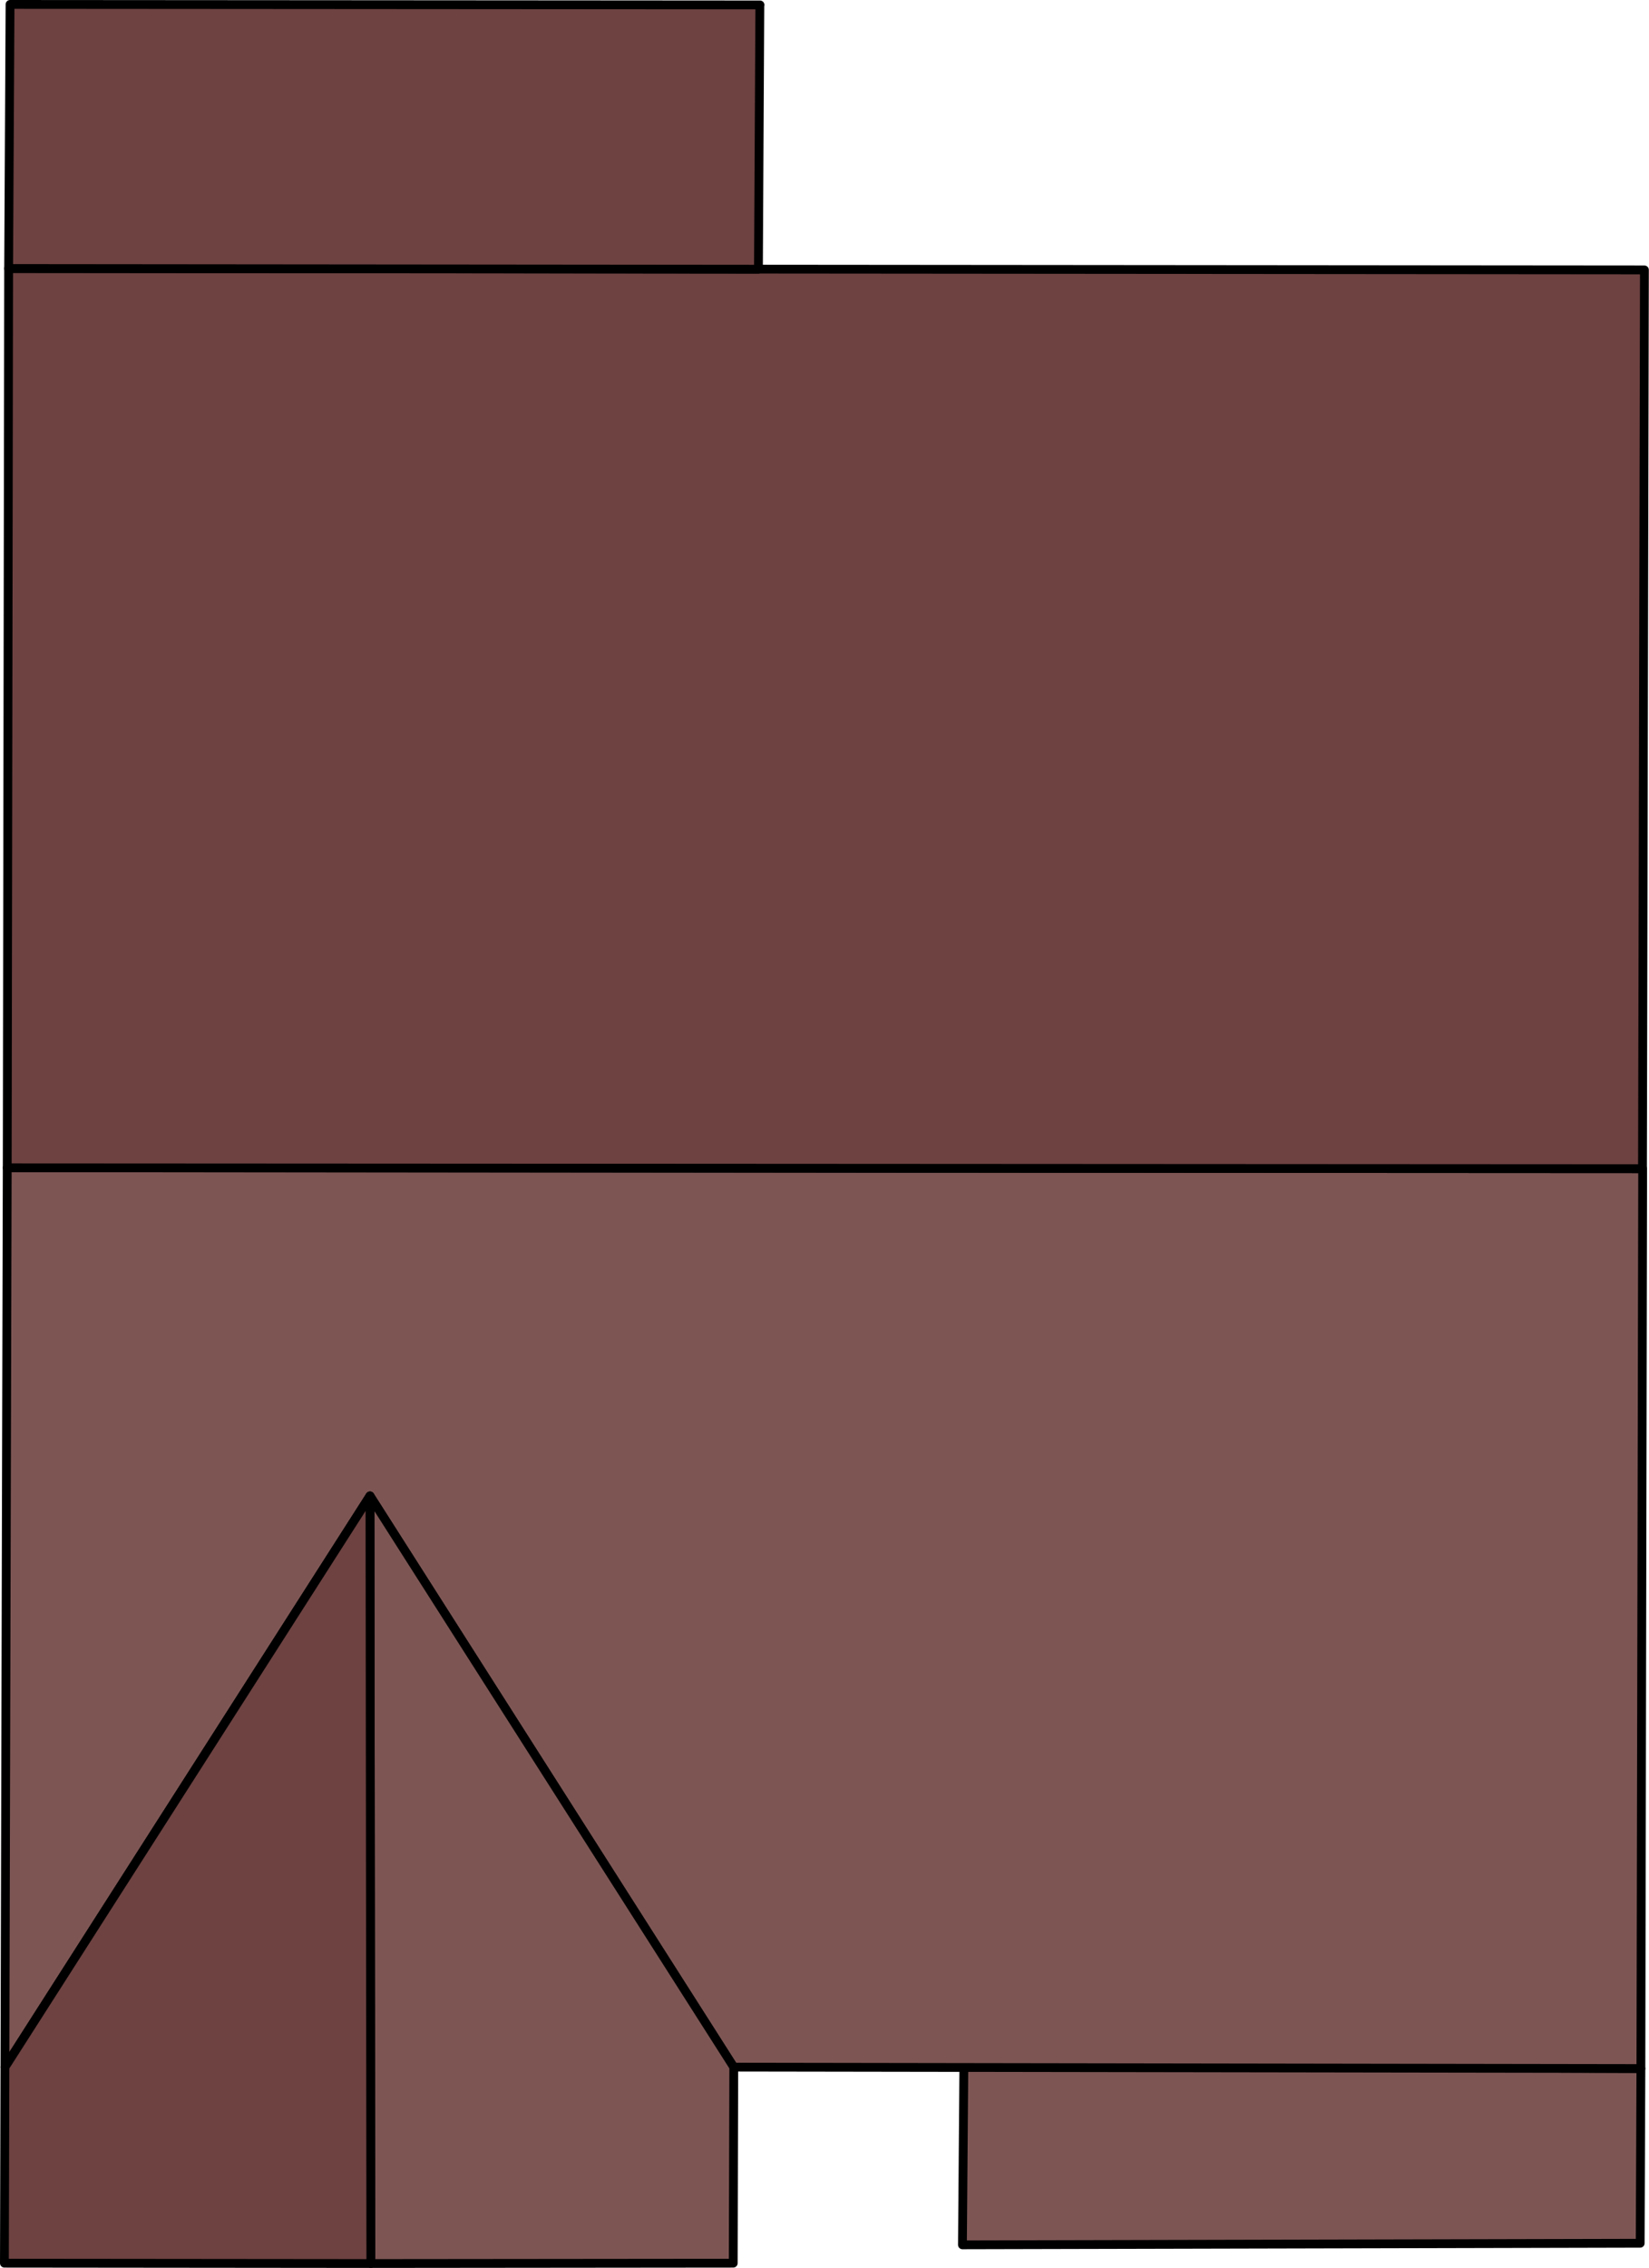
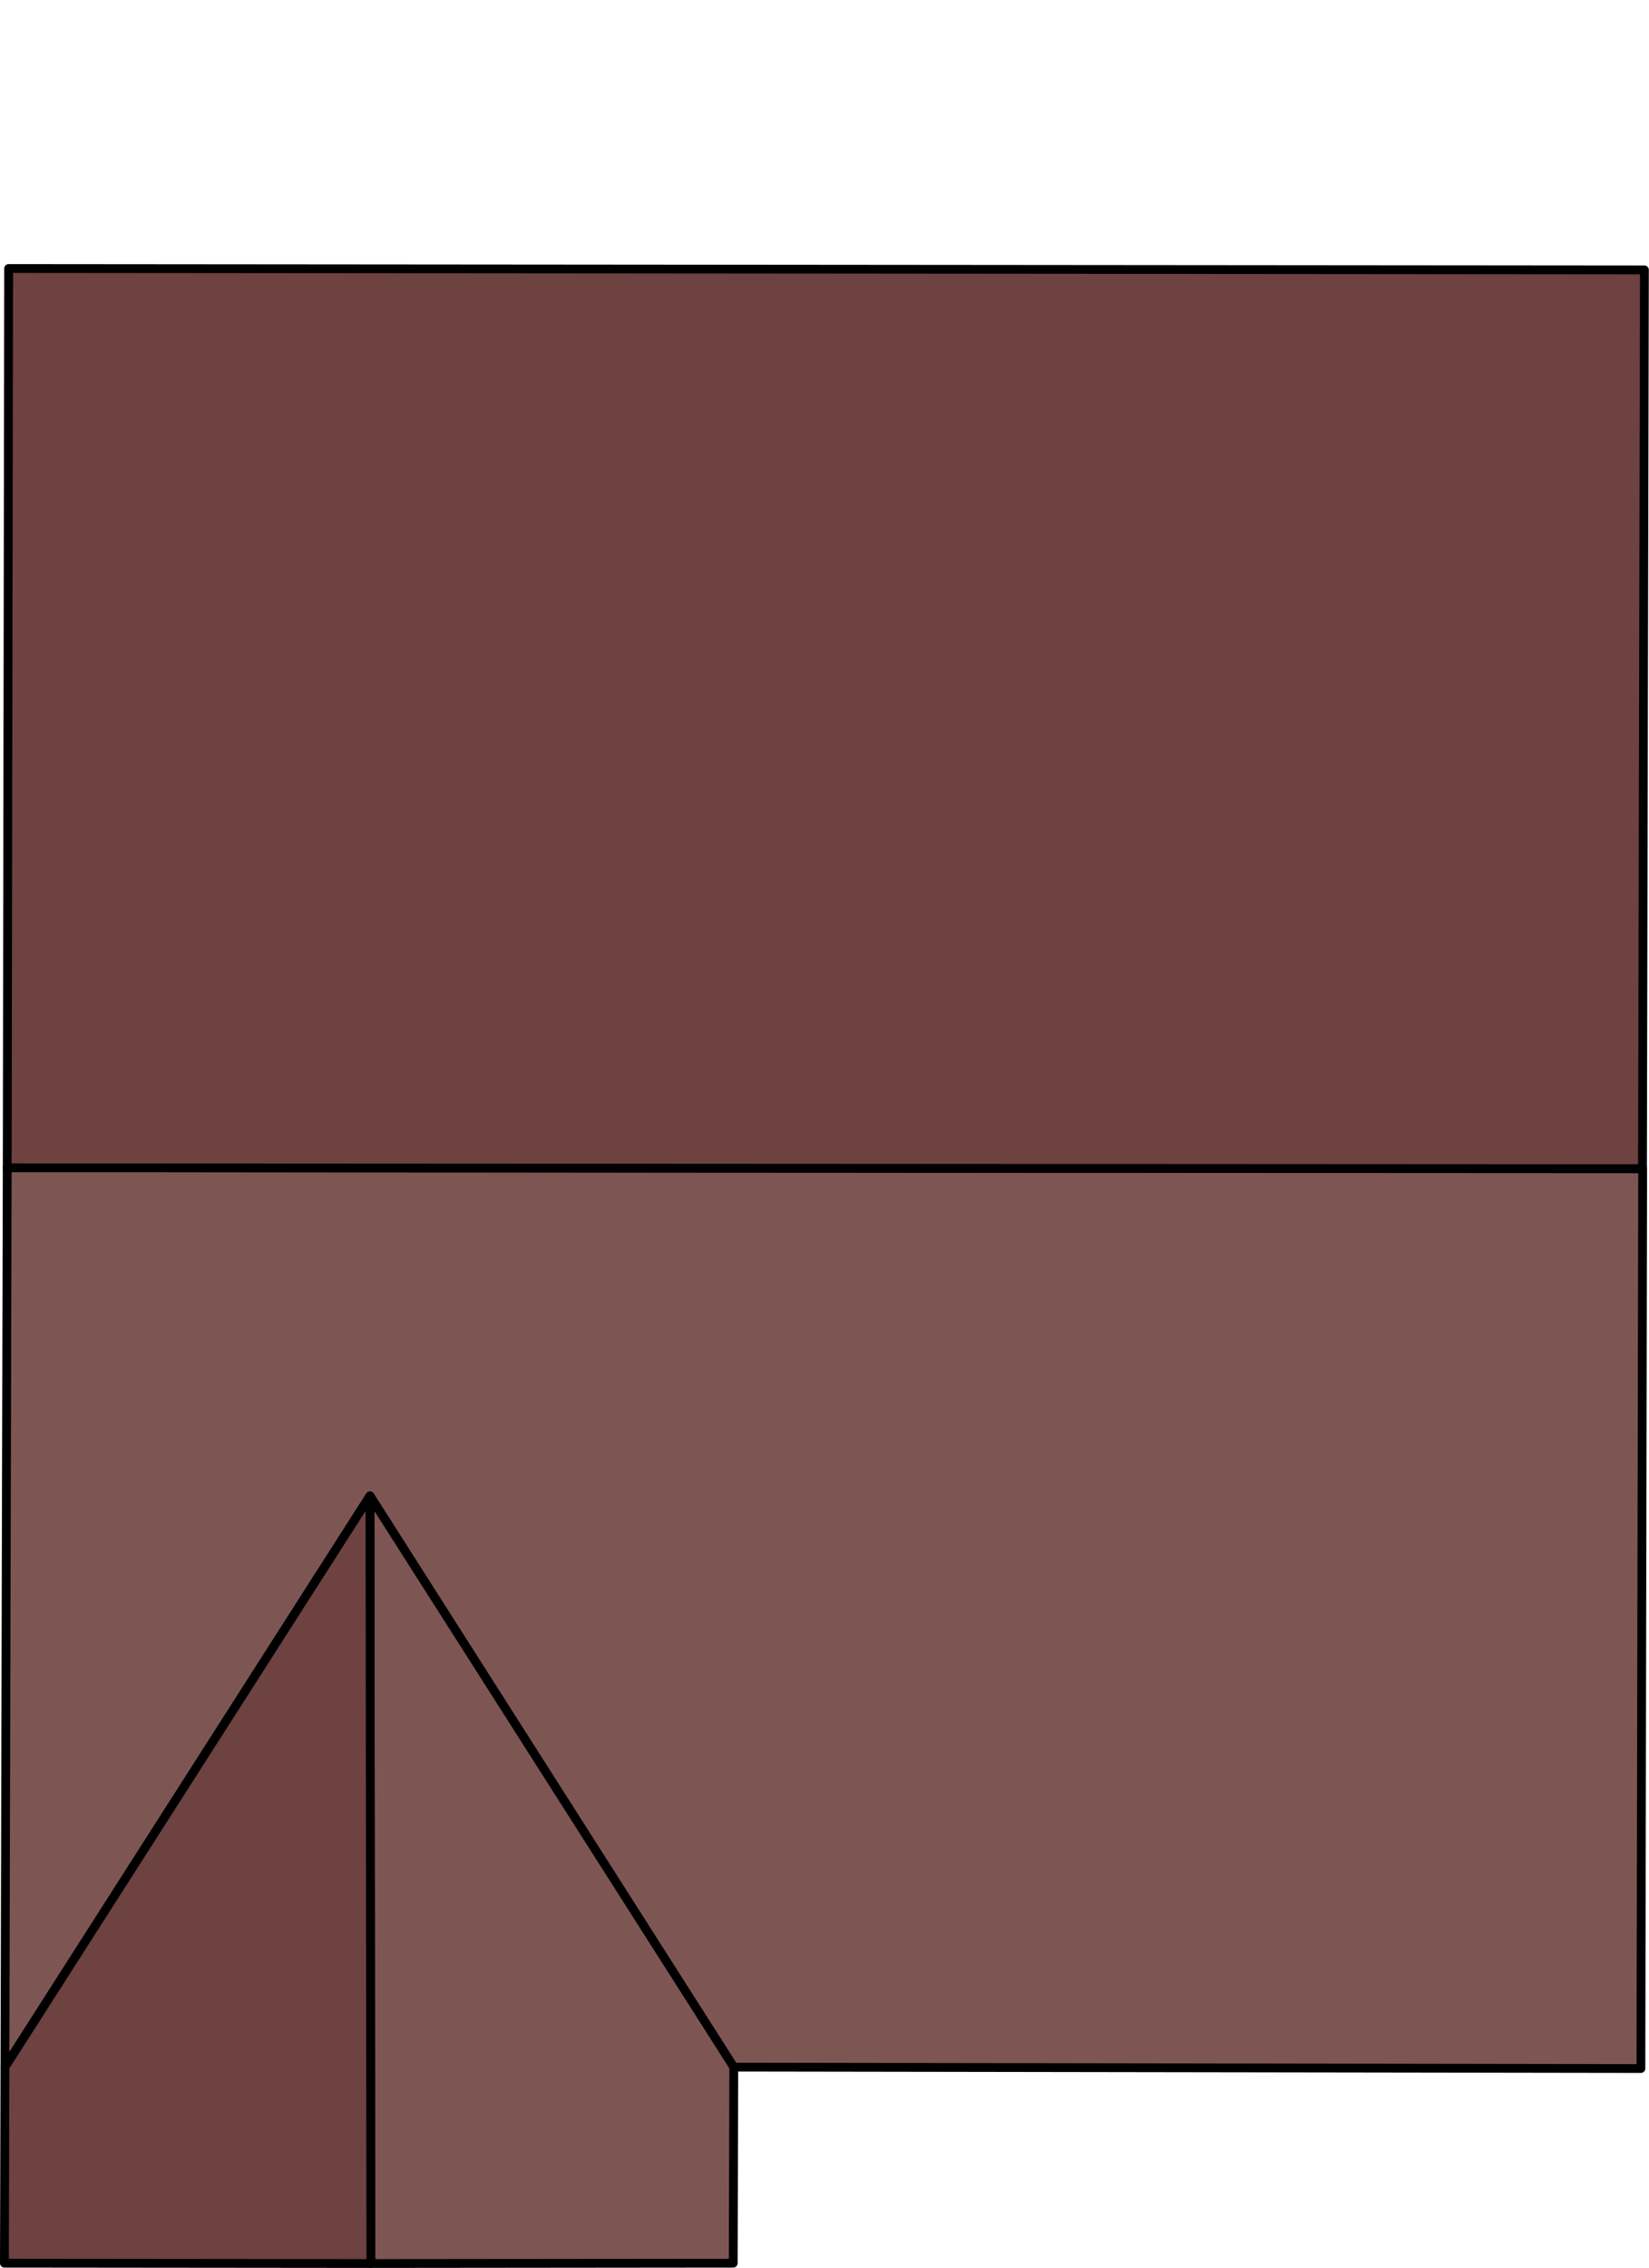
<svg xmlns="http://www.w3.org/2000/svg" viewBox="0 0 9.36 12.864" stroke="#000" stroke-linejoin="round" stroke-width=".05">
  <g fill="#7d5654">
-     <path d="M9.31 12.724l-3.847.009.008-1.014 3.843.014-.004.991z" />
-     <path d="M4.164 11.725L2.1 8.485.028 11.725.041 6.624l9.283.005-.01 5.104-5.15-.008z" />
+     <path d="M4.164 11.725L2.1 8.485.028 11.725.041 6.624l9.283.005-.01 5.104-5.15-.008" />
    <path d="M4.161 12.837l-2.056.002L2.1 8.485l2.065 3.24-.003 1.112z" />
  </g>
  <g fill="#6d4241">
    <path d="M.025 12.837l2.08.002L2.1 8.485.028 11.725.025 12.837zm9.299-6.208L.041 6.624.049 1.523l9.285.008-.011 5.098z" />
-     <path d="M4.314.028L.057.025.049 1.523l4.256.004.008-1.499z" />
  </g>
</svg>